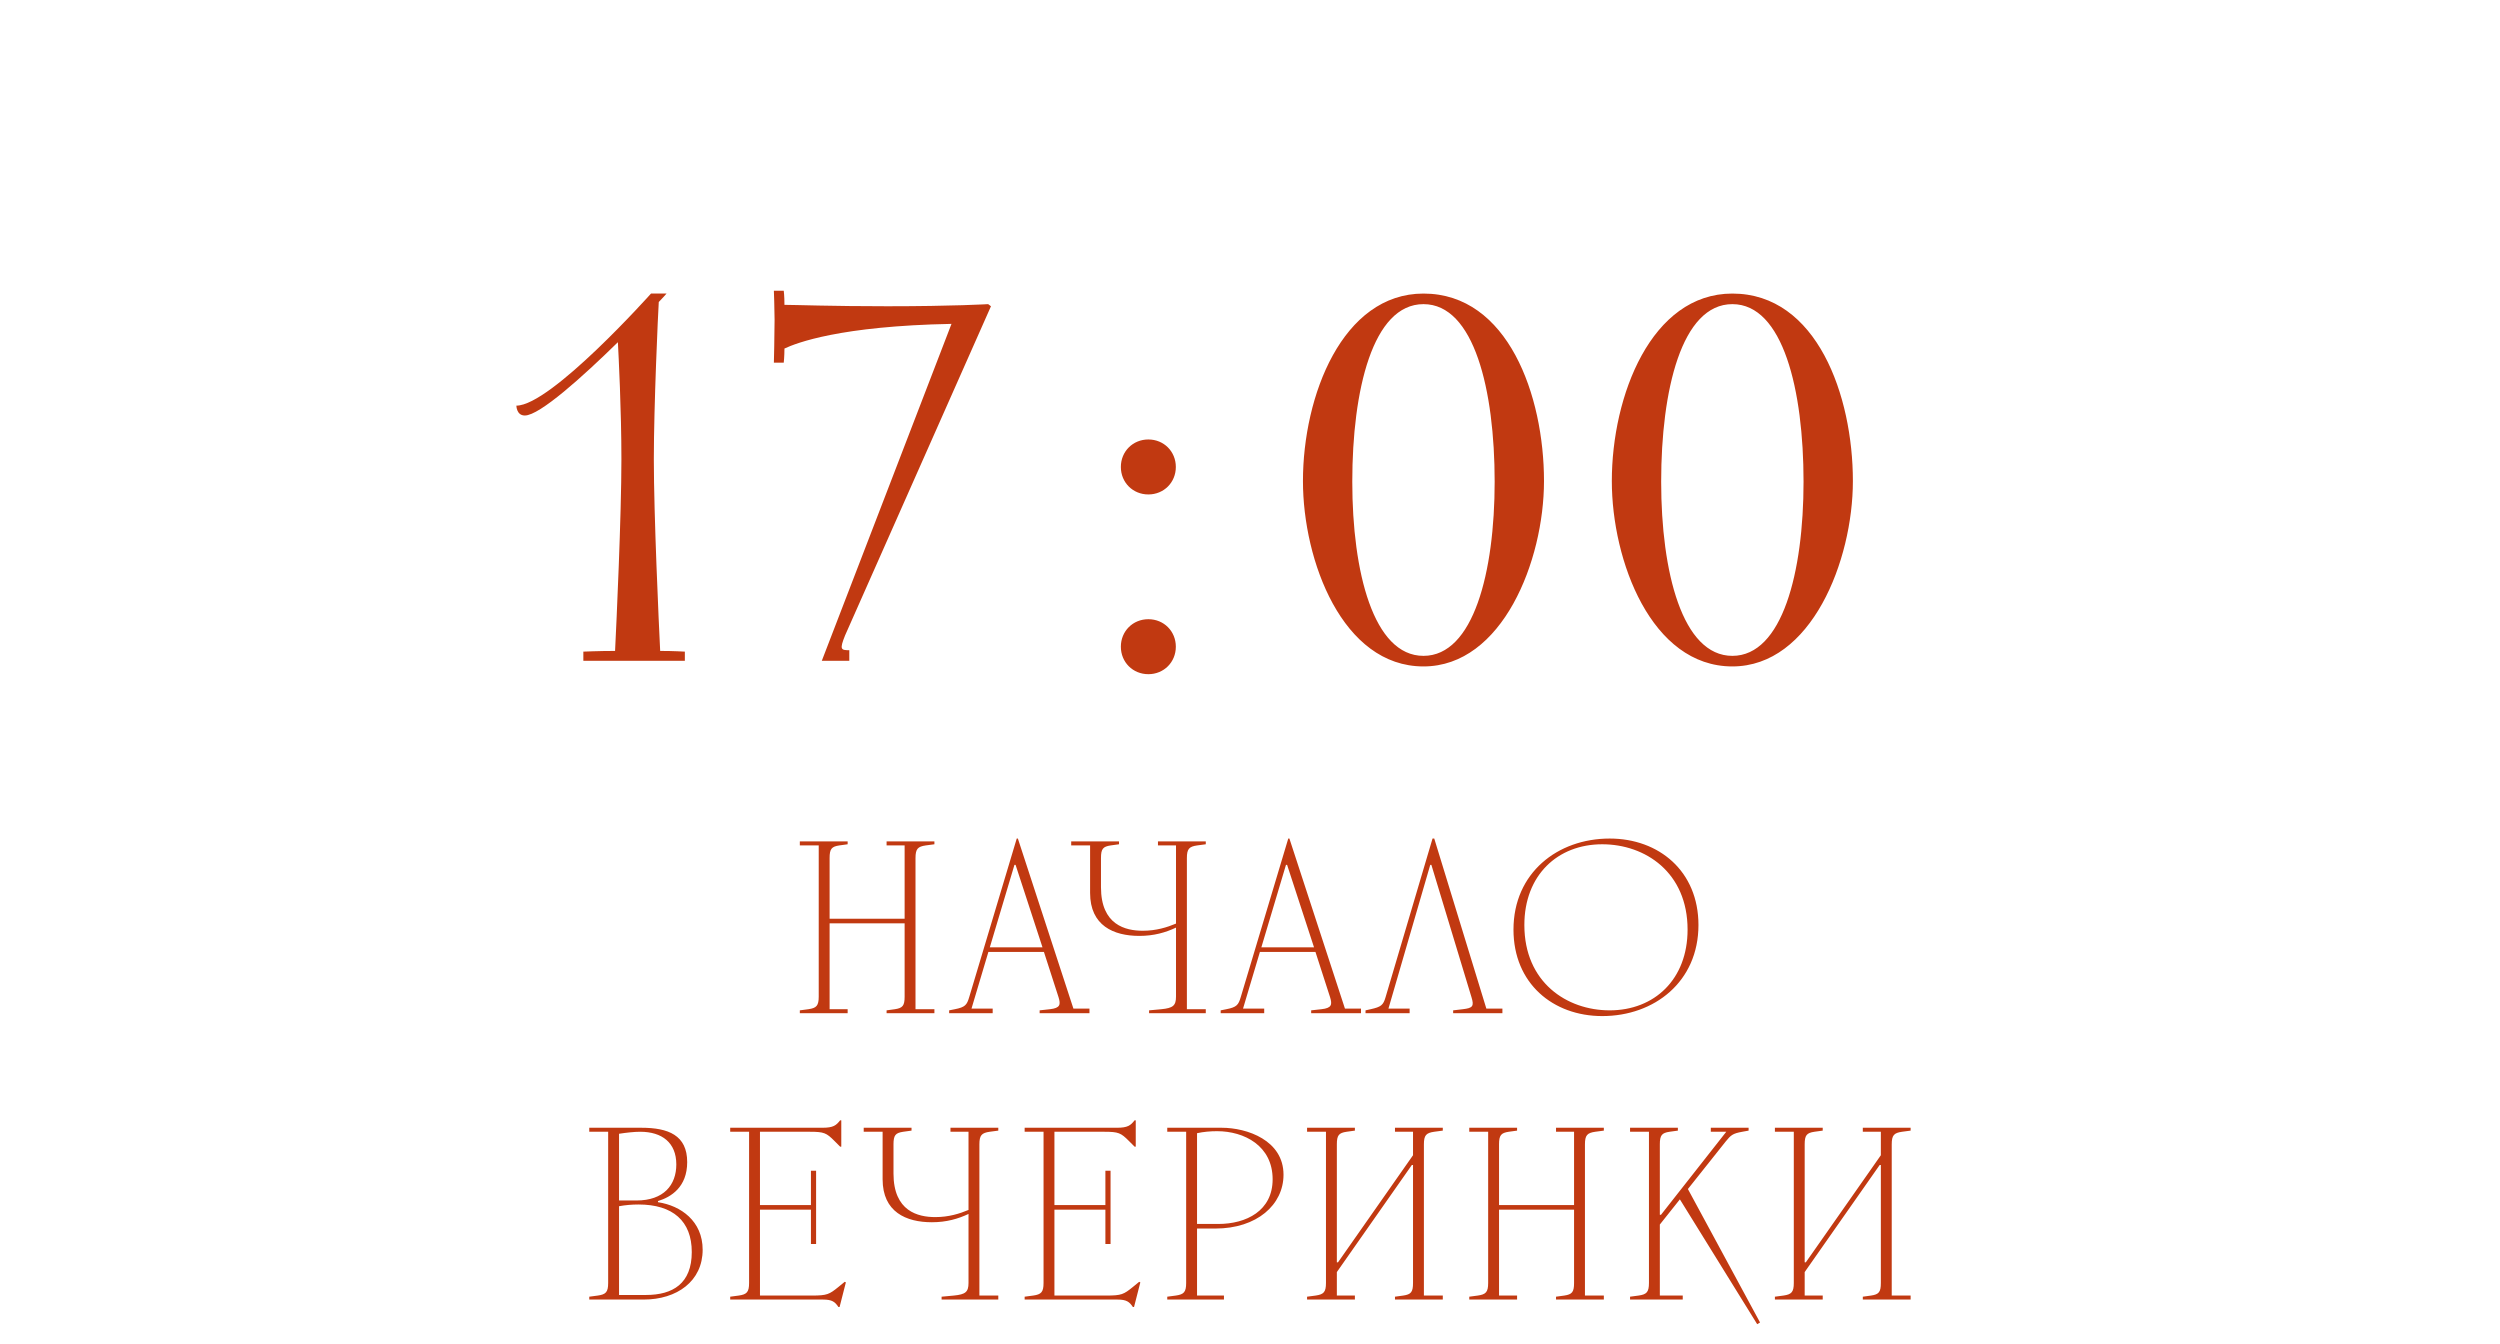
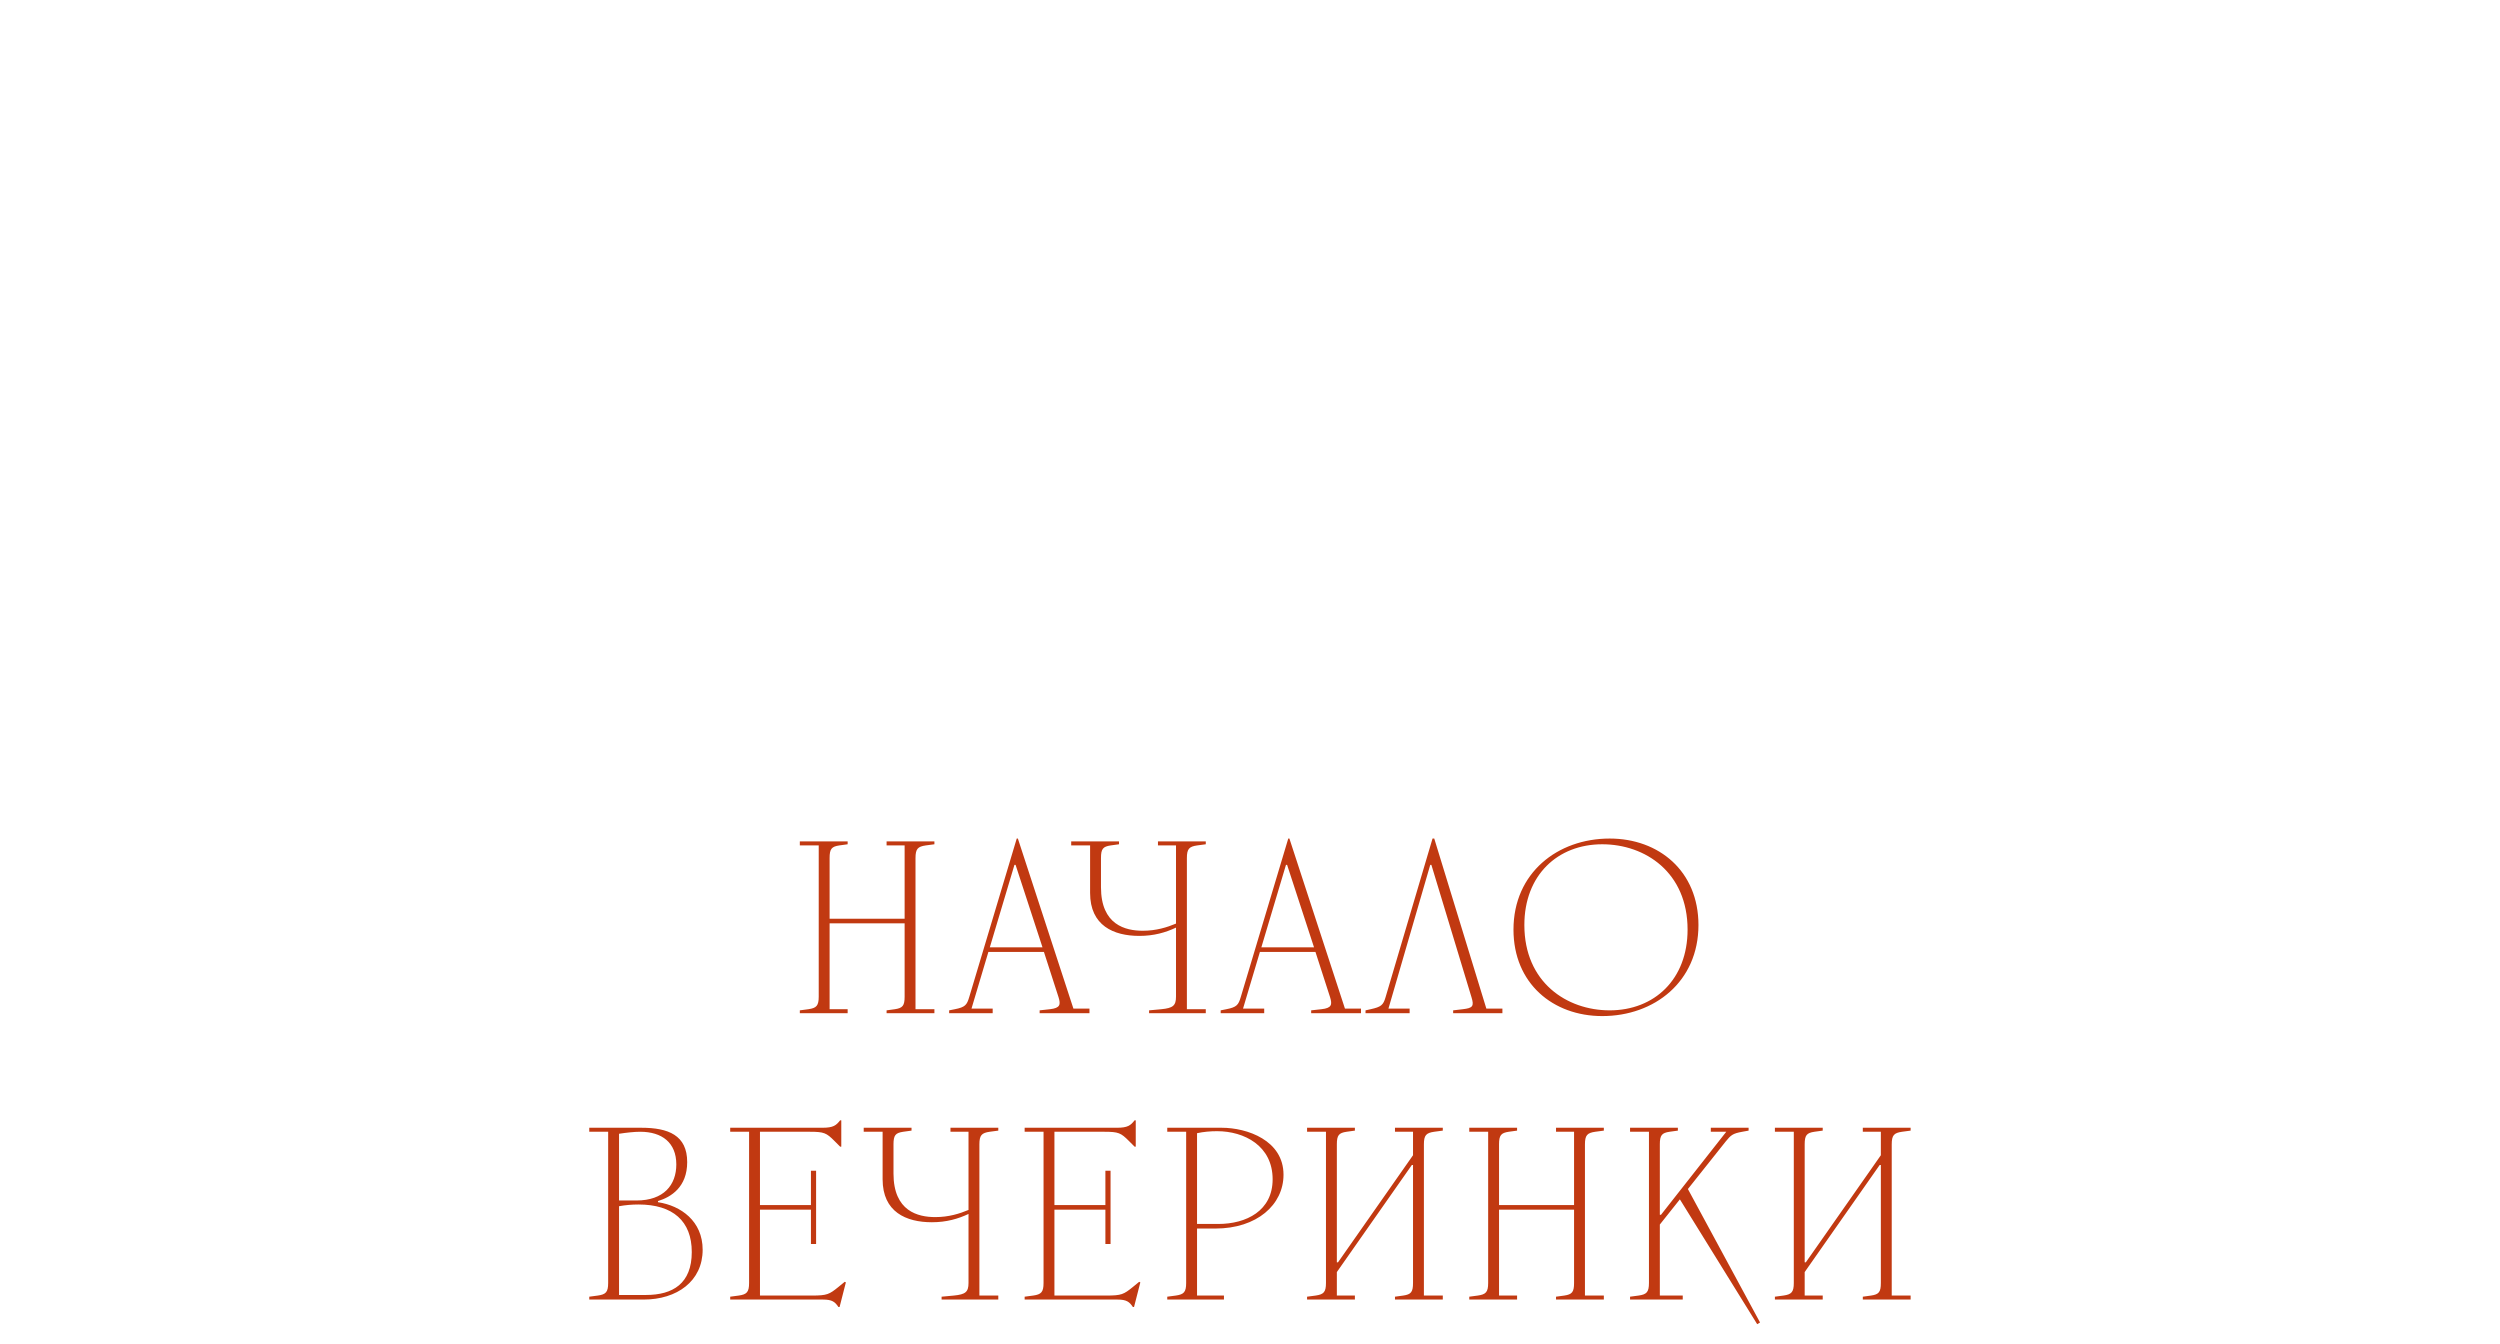
<svg xmlns="http://www.w3.org/2000/svg" width="227" height="122" viewBox="0 0 227 122" fill="none">
  <path d="M74.34 76.764H72.624V76.4H76.966V76.66L76.212 76.764C75.51 76.868 75.328 77.076 75.328 77.908V83.42H82.14V76.764H80.502V76.4H84.844V76.66L84.064 76.764C83.336 76.868 83.128 77.076 83.128 77.908V91.636H84.844V92H80.502V91.74L81.256 91.636C81.958 91.532 82.14 91.324 82.14 90.492V83.836H75.328V91.636H76.966V92H72.624V91.74L73.404 91.636C74.132 91.532 74.34 91.324 74.34 90.492V76.764ZM92.215 78.532H92.111L89.875 86.02H94.659L92.215 78.532ZM86.183 92V91.74L86.703 91.636C87.639 91.454 87.795 91.246 88.003 90.544L92.319 76.14H92.423L97.467 91.584H98.923V92H94.399V91.74L95.335 91.636C96.271 91.532 96.323 91.22 96.115 90.544L94.789 86.436H89.745L88.211 91.584H90.135V92H86.183ZM106.781 76.764H105.143V76.4H109.485V76.66L108.705 76.764C107.977 76.868 107.769 77.076 107.769 77.908V91.636H109.485V92H104.337V91.74L105.455 91.636C106.495 91.532 106.781 91.324 106.781 90.492V84.226C105.845 84.668 104.779 84.98 103.453 84.98C101.113 84.98 98.981 84.044 98.981 81.08V76.764H97.265V76.4H101.607V76.66L100.853 76.764C100.151 76.868 99.969 77.076 99.969 77.908V80.56C99.969 83.992 102.205 84.512 103.765 84.512C104.987 84.512 105.975 84.2 106.781 83.862V76.764ZM116.87 78.532H116.766L114.53 86.02H119.314L116.87 78.532ZM110.838 92V91.74L111.358 91.636C112.294 91.454 112.45 91.246 112.658 90.544L116.974 76.14H117.078L122.122 91.584H123.578V92H119.054V91.74L119.99 91.636C120.926 91.532 120.978 91.22 120.77 90.544L119.444 86.436H114.4L112.866 91.584H114.79V92H110.838ZM129.97 78.532H129.866L126.07 91.584H127.994V92H123.99V91.74L124.458 91.636C125.394 91.428 125.602 91.272 125.81 90.544L130.074 76.14H130.23L134.962 91.584H136.418V92H131.946V91.74L132.83 91.636C133.714 91.532 133.87 91.376 133.61 90.544L129.97 78.532ZM146.16 91.74C150.216 91.74 153.232 88.932 153.232 84.408C153.232 79.208 149.384 76.66 145.484 76.66C141.428 76.66 138.412 79.468 138.412 83.992C138.412 89.192 142.26 91.74 146.16 91.74ZM137.424 84.408C137.424 79.26 141.428 76.14 146.16 76.14C150.632 76.14 154.22 79.104 154.22 83.992C154.22 89.14 150.216 92.26 145.484 92.26C141.012 92.26 137.424 89.296 137.424 84.408ZM53.505 118V117.74L54.285 117.636C55.013 117.532 55.221 117.324 55.221 116.492V102.764H53.505V102.4H58.237C60.681 102.4 62.397 103.076 62.397 105.52C62.397 107.782 60.941 108.692 59.745 109.056V109.16C61.825 109.472 63.801 110.876 63.801 113.476C63.801 116.336 61.461 118 58.445 118H53.505ZM56.209 117.584H58.653C61.097 117.584 62.813 116.544 62.813 113.684C62.813 110.876 61.097 109.368 57.977 109.368C57.379 109.368 56.781 109.42 56.209 109.524V117.584ZM56.209 109.004H57.795C60.265 109.004 61.409 107.6 61.409 105.728C61.409 103.752 60.109 102.764 58.133 102.764C57.587 102.764 56.885 102.842 56.209 102.946V109.004ZM68.017 102.764H66.302V102.4H74.674C75.662 102.4 75.921 102.192 76.285 101.724H76.389V104.116H76.285L75.766 103.596C75.037 102.868 74.829 102.764 73.529 102.764H69.005V109.42H73.633V106.3H74.102V112.956H73.633V109.836H69.005V117.636H73.737C75.09 117.636 75.297 117.532 76.129 116.856L76.701 116.388L76.805 116.44L76.234 118.676H76.129C75.817 118.208 75.558 118 74.725 118H66.302V117.74L67.082 117.636C67.809 117.532 68.017 117.324 68.017 116.492V102.764ZM87.941 102.764H86.303V102.4H90.645V102.66L89.865 102.764C89.137 102.868 88.929 103.076 88.929 103.908V117.636H90.645V118H85.497V117.74L86.615 117.636C87.655 117.532 87.941 117.324 87.941 116.492V110.226C87.005 110.668 85.939 110.98 84.613 110.98C82.273 110.98 80.141 110.044 80.141 107.08V102.764H78.425V102.4H82.767V102.66L82.013 102.764C81.311 102.868 81.129 103.076 81.129 103.908V106.56C81.129 109.992 83.365 110.512 84.925 110.512C86.147 110.512 87.135 110.2 87.941 109.862V102.764ZM94.754 102.764H93.038V102.4H101.41C102.398 102.4 102.658 102.192 103.022 101.724H103.126V104.116H103.022L102.502 103.596C101.774 102.868 101.566 102.764 100.266 102.764H95.742V109.42H100.37V106.3H100.838V112.956H100.37V109.836H95.742V117.636H100.474C101.826 117.636 102.034 117.532 102.866 116.856L103.438 116.388L103.542 116.44L102.97 118.676H102.866C102.554 118.208 102.294 118 101.462 118H93.038V117.74L93.818 117.636C94.546 117.532 94.754 117.324 94.754 116.492V102.764ZM105.987 118V117.74L106.767 117.636C107.495 117.532 107.703 117.324 107.703 116.492V102.764H105.987V102.4H110.927C113.241 102.4 116.543 103.544 116.543 106.664C116.543 109.394 114.125 111.552 110.355 111.552H108.691V117.636H111.135V118H105.987ZM108.691 111.136H110.615C113.163 111.136 115.555 109.94 115.555 107.08C115.555 104.038 112.981 102.712 110.511 102.712C109.913 102.712 109.289 102.764 108.691 102.894V111.136ZM120.398 102.764H118.682V102.4H123.024V102.66L122.27 102.764C121.568 102.868 121.386 103.076 121.386 103.908V114.62H121.49L128.302 104.896V102.764H126.664V102.4H131.006V102.66L130.226 102.764C129.498 102.868 129.29 103.076 129.29 103.908V117.636H131.006V118H126.664V117.74L127.418 117.636C128.12 117.532 128.302 117.324 128.302 116.492V105.78H128.198L121.386 115.504V117.636H123.024V118H118.682V117.74L119.462 117.636C120.19 117.532 120.398 117.324 120.398 116.492V102.764ZM135.125 102.764H133.409V102.4H137.751V102.66L136.997 102.764C136.295 102.868 136.113 103.076 136.113 103.908V109.42H142.925V102.764H141.287V102.4H145.629V102.66L144.849 102.764C144.121 102.868 143.913 103.076 143.913 103.908V117.636H145.629V118H141.287V117.74L142.041 117.636C142.743 117.532 142.925 117.324 142.925 116.492V109.836H136.113V117.636H137.751V118H133.409V117.74L134.189 117.636C134.917 117.532 135.125 117.324 135.125 116.492V102.764ZM149.725 102.764H148.009V102.4H152.351V102.66L151.597 102.764C150.895 102.868 150.713 103.076 150.713 103.908V110.304H150.817L156.745 102.764H155.341V102.4H158.773V102.66L158.201 102.764C157.317 102.92 157.161 103.076 156.693 103.648L153.261 107.964L159.812 120.08L159.553 120.236L152.533 108.9L150.713 111.188V117.636H152.793V118H148.009V117.74L148.789 117.636C149.517 117.532 149.725 117.324 149.725 116.492V102.764ZM162.877 102.764H161.161V102.4H165.503V102.66L164.749 102.764C164.047 102.868 163.865 103.076 163.865 103.908V114.62H163.969L170.781 104.896V102.764H169.143V102.4H173.485V102.66L172.705 102.764C171.977 102.868 171.769 103.076 171.769 103.908V117.636H173.485V118H169.143V117.74L169.897 117.636C170.599 117.532 170.781 117.324 170.781 116.492V105.78H170.677L163.865 115.504V117.636H165.503V118H161.161V117.74L161.941 117.636C162.669 117.532 162.877 117.324 162.877 116.492V102.764Z" fill="#C13911" />
-   <path d="M52.968 60V59.168C52.968 59.168 54.376 59.104 55.848 59.104C55.976 56.544 56.424 46.816 56.424 41.696C56.424 37.216 56.168 32.288 56.104 31.072C52.904 34.208 49 37.728 47.656 37.728C46.888 37.728 46.888 36.832 46.888 36.832C50.024 36.832 59.112 26.656 59.112 26.656H60.52C60.52 26.656 60.136 27.104 59.816 27.424C59.752 28.384 59.368 36.896 59.368 41.696C59.368 46.752 59.816 56.544 59.944 59.104C61.16 59.104 62.184 59.168 62.184 59.168V60H52.968ZM71.164 32.928H70.268C70.268 32.928 70.332 30.368 70.332 29.024C70.332 28.128 70.268 26.4 70.268 26.4H71.164C71.164 26.4 71.228 26.848 71.228 27.68C72.188 27.68 75.452 27.808 80.572 27.808C86.588 27.808 89.724 27.616 89.724 27.616L89.98 27.808L76.732 57.696C76.22 58.976 76.348 59.04 77.116 59.04V60H74.62L86.396 29.408C76.284 29.6 72.316 31.136 71.228 31.648C71.228 32.352 71.164 32.928 71.164 32.928ZM101.774 58.72C101.774 57.312 102.862 56.224 104.27 56.224C105.678 56.224 106.766 57.312 106.766 58.72C106.766 60.128 105.678 61.216 104.27 61.216C102.862 61.216 101.774 60.128 101.774 58.72ZM101.774 42.4C101.774 40.992 102.862 39.904 104.27 39.904C105.678 39.904 106.766 40.992 106.766 42.4C106.766 43.808 105.678 44.896 104.27 44.896C102.862 44.896 101.774 43.808 101.774 42.4ZM129.252 59.552C133.796 59.552 135.715 51.936 135.715 43.744C135.715 35.424 133.859 27.616 129.252 27.616C124.643 27.616 122.787 35.424 122.787 43.744C122.787 51.936 124.707 59.552 129.252 59.552ZM129.252 26.656C136.931 26.656 140.195 35.936 140.195 43.68C140.195 50.912 136.419 60.512 129.252 60.512C121.891 60.512 118.308 50.912 118.308 43.68C118.308 35.936 121.891 26.656 129.252 26.656ZM157.298 59.552C161.842 59.552 163.762 51.936 163.762 43.744C163.762 35.424 161.906 27.616 157.298 27.616C152.69 27.616 150.834 35.424 150.834 43.744C150.834 51.936 152.754 59.552 157.298 59.552ZM157.298 26.656C164.978 26.656 168.242 35.936 168.242 43.68C168.242 50.912 164.466 60.512 157.298 60.512C149.938 60.512 146.354 50.912 146.354 43.68C146.354 35.936 149.938 26.656 157.298 26.656Z" fill="#C13911" />
</svg>